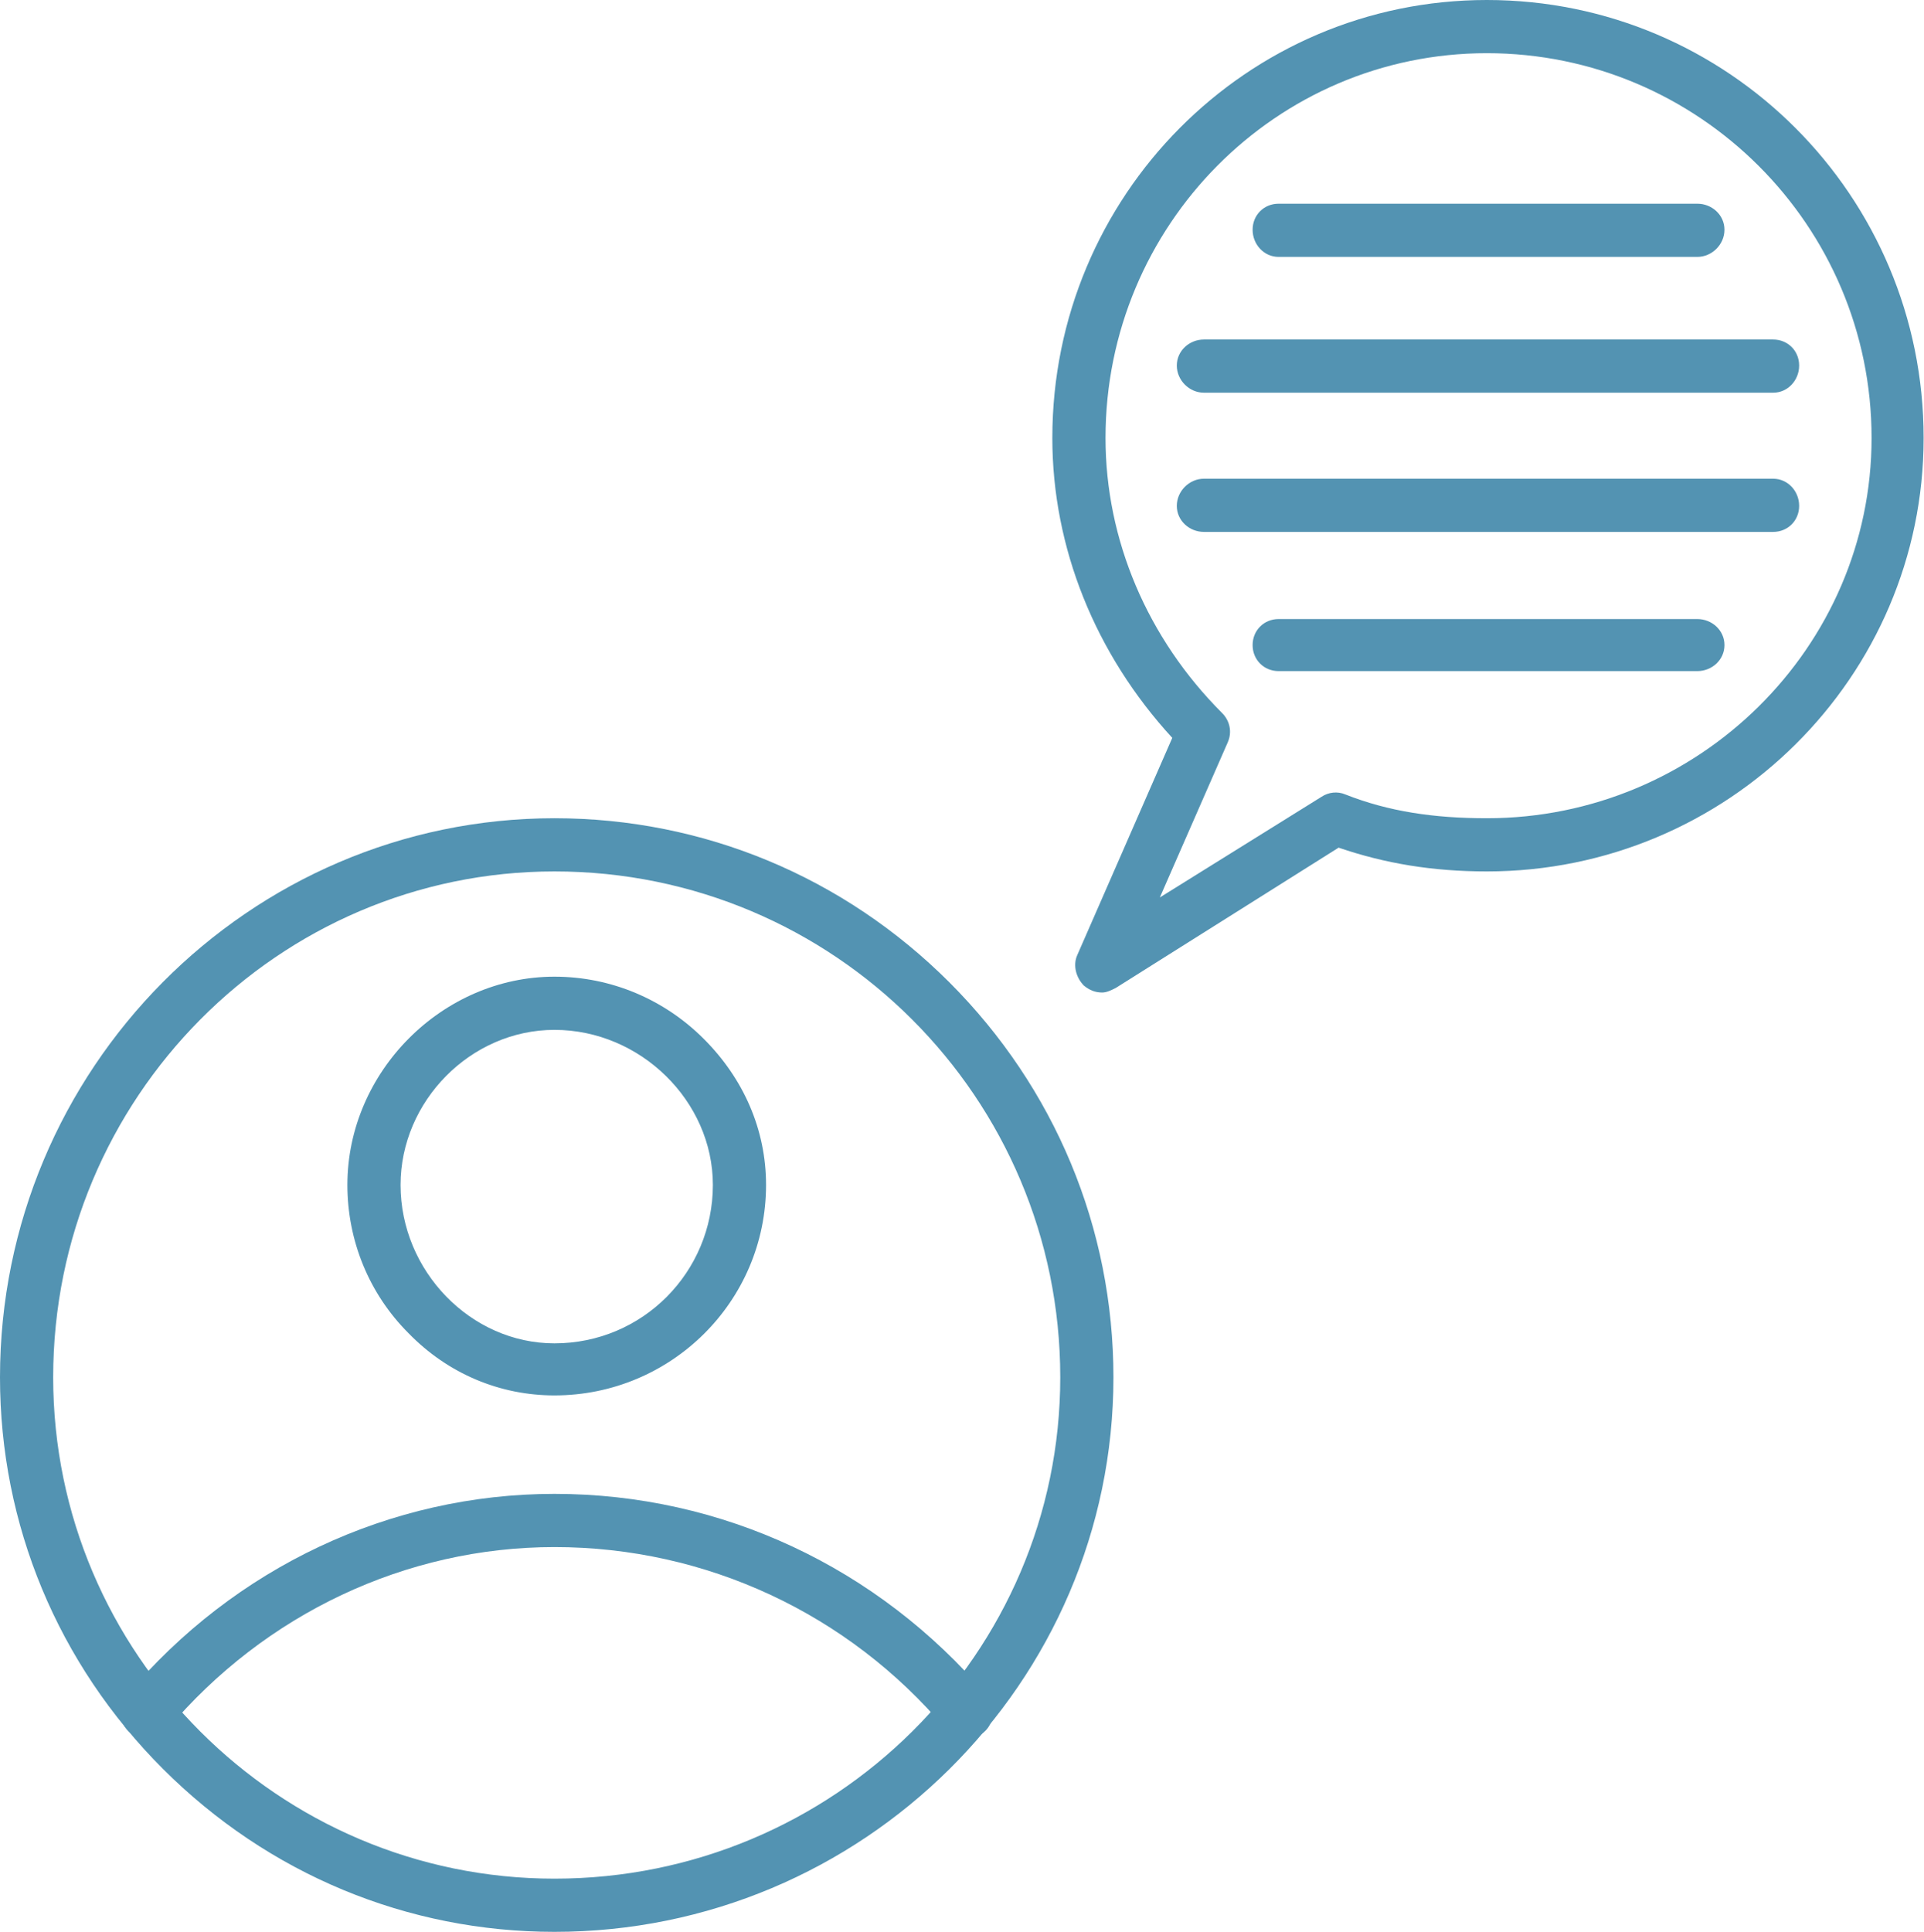
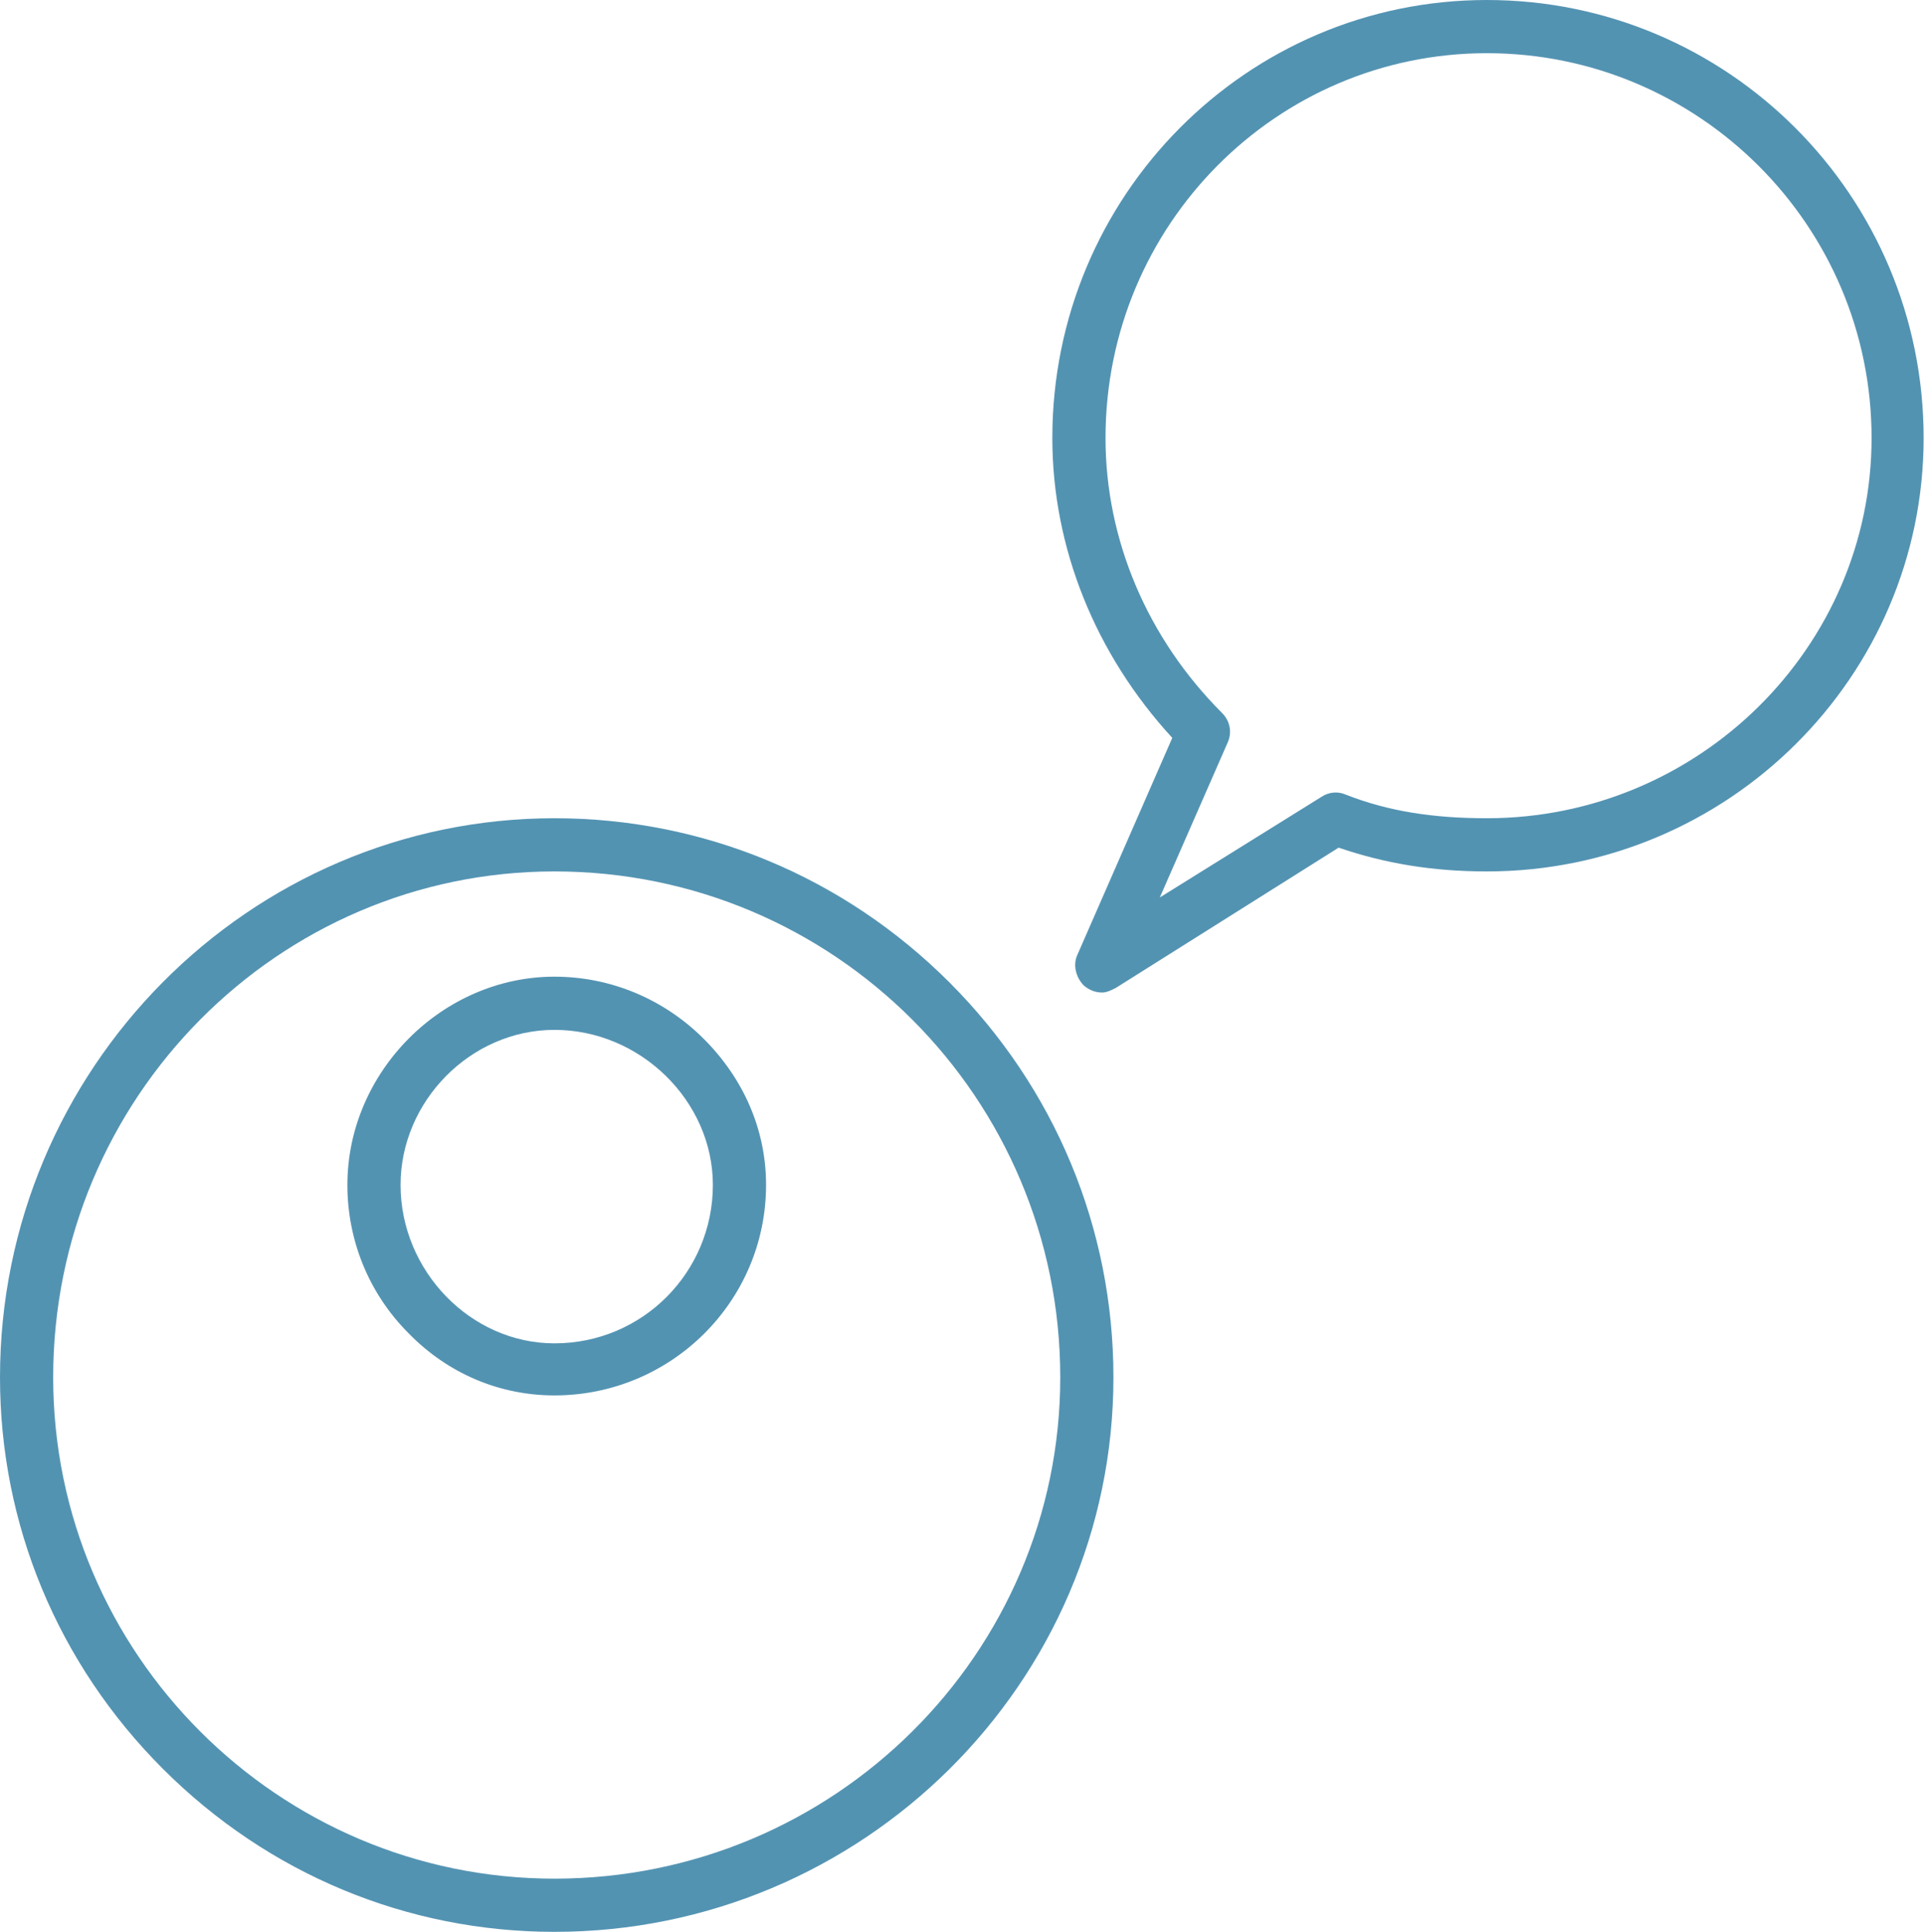
<svg xmlns="http://www.w3.org/2000/svg" width="510" height="512" viewBox="0 0 510 512" fill="none">
  <path fill-rule="evenodd" clip-rule="evenodd" d="M146.971 512C107.979 512 71.086 496.703 43.192 468.808C15.297 440.914 0 404.021 0 365.029C0 283.445 65.987 216.858 146.971 216.858C186.564 216.858 223.756 232.455 251.651 260.349C279.545 288.244 295.142 325.436 295.142 365.029C295.142 446.013 228.555 512 146.971 512ZM146.971 230.955C73.786 230.955 14.097 290.943 14.097 365.029C14.097 438.214 73.786 497.903 146.971 497.903C221.057 497.903 281.045 438.214 281.045 365.029C281.045 290.943 221.057 230.955 146.971 230.955Z" fill="#5393B2" />
-   <path fill-rule="evenodd" clip-rule="evenodd" d="M256.15 461.01C254.051 461.01 251.951 460.11 250.751 458.31C224.956 427.716 187.164 410.02 146.972 410.02C107.679 410.02 70.187 427.716 44.392 458.31C41.992 461.31 37.493 461.61 34.494 459.21C31.494 456.811 31.194 452.312 33.594 449.312C62.088 415.419 103.48 395.923 146.972 395.923C191.363 395.923 232.755 415.419 261.549 449.312C263.949 452.312 263.649 456.811 260.649 459.21C259.15 460.41 257.65 461.01 256.15 461.01Z" fill="#5393B2" />
  <path fill-rule="evenodd" clip-rule="evenodd" d="M146.971 369.828C132.574 369.828 118.777 364.129 108.279 353.331C97.781 342.833 92.082 328.736 92.082 314.039C92.082 284.044 117.277 258.849 146.971 258.849C161.968 258.849 176.066 264.848 186.564 275.346C197.062 285.844 203.06 299.341 203.06 314.039C203.06 344.933 177.865 369.828 146.971 369.828ZM146.971 272.947C124.776 272.947 106.179 291.843 106.179 314.039C106.179 336.834 124.776 356.03 146.971 356.03C170.367 356.03 188.963 337.134 188.963 314.039C188.963 291.843 169.767 272.947 146.971 272.947Z" fill="#5393B2" />
  <path fill-rule="evenodd" clip-rule="evenodd" d="M292.143 263.049C290.343 263.049 288.843 262.449 287.344 261.249C285.244 259.149 284.344 255.85 285.544 253.151L310.739 195.562C290.343 173.366 278.945 145.172 278.945 116.077C278.945 51.89 330.535 0 394.123 0C458.01 0 509.9 51.89 509.9 116.077C509.9 179.365 458.01 230.955 394.123 230.955C379.726 230.955 367.128 228.855 354.83 224.656L295.742 261.849C294.542 262.449 293.343 263.049 292.143 263.049ZM394.123 14.097C338.334 14.097 293.043 59.688 293.043 116.077C293.043 143.072 304.14 169.167 323.937 188.963C326.036 191.063 326.636 194.062 325.436 196.762L307.44 237.854L350.331 211.159C352.131 209.959 354.531 209.659 356.63 210.559C368.028 215.058 380.026 216.858 394.123 216.858C450.212 216.858 496.103 171.566 496.103 116.077C496.103 59.688 450.212 14.097 394.123 14.097Z" fill="#5393B2" />
-   <path fill-rule="evenodd" clip-rule="evenodd" d="M449.912 68.087H338.934C335.035 68.087 332.035 64.787 332.035 60.888C332.035 56.989 335.035 53.989 338.934 53.989H449.912C453.811 53.989 457.111 56.989 457.111 60.888C457.111 64.787 453.811 68.087 449.912 68.087Z" fill="#5393B2" />
-   <path fill-rule="evenodd" clip-rule="evenodd" d="M470.009 104.08H319.138C315.239 104.08 311.939 100.78 311.939 96.881C311.939 92.982 315.239 89.982 319.138 89.982H470.009C473.908 89.982 476.907 92.982 476.907 96.881C476.907 100.78 473.908 104.08 470.009 104.08Z" fill="#5393B2" />
-   <path fill-rule="evenodd" clip-rule="evenodd" d="M470.009 140.972H319.138C315.239 140.972 311.939 137.973 311.939 134.074C311.939 130.175 315.239 126.875 319.138 126.875H470.009C473.908 126.875 476.907 130.175 476.907 134.074C476.907 137.973 473.908 140.972 470.009 140.972Z" fill="#5393B2" />
-   <path fill-rule="evenodd" clip-rule="evenodd" d="M449.912 177.865H338.934C335.035 177.865 332.035 174.866 332.035 170.967C332.035 167.067 335.035 164.068 338.934 164.068H449.912C453.811 164.068 457.111 167.067 457.111 170.967C457.111 174.866 453.811 177.865 449.912 177.865Z" fill="#5393B2" />
</svg>